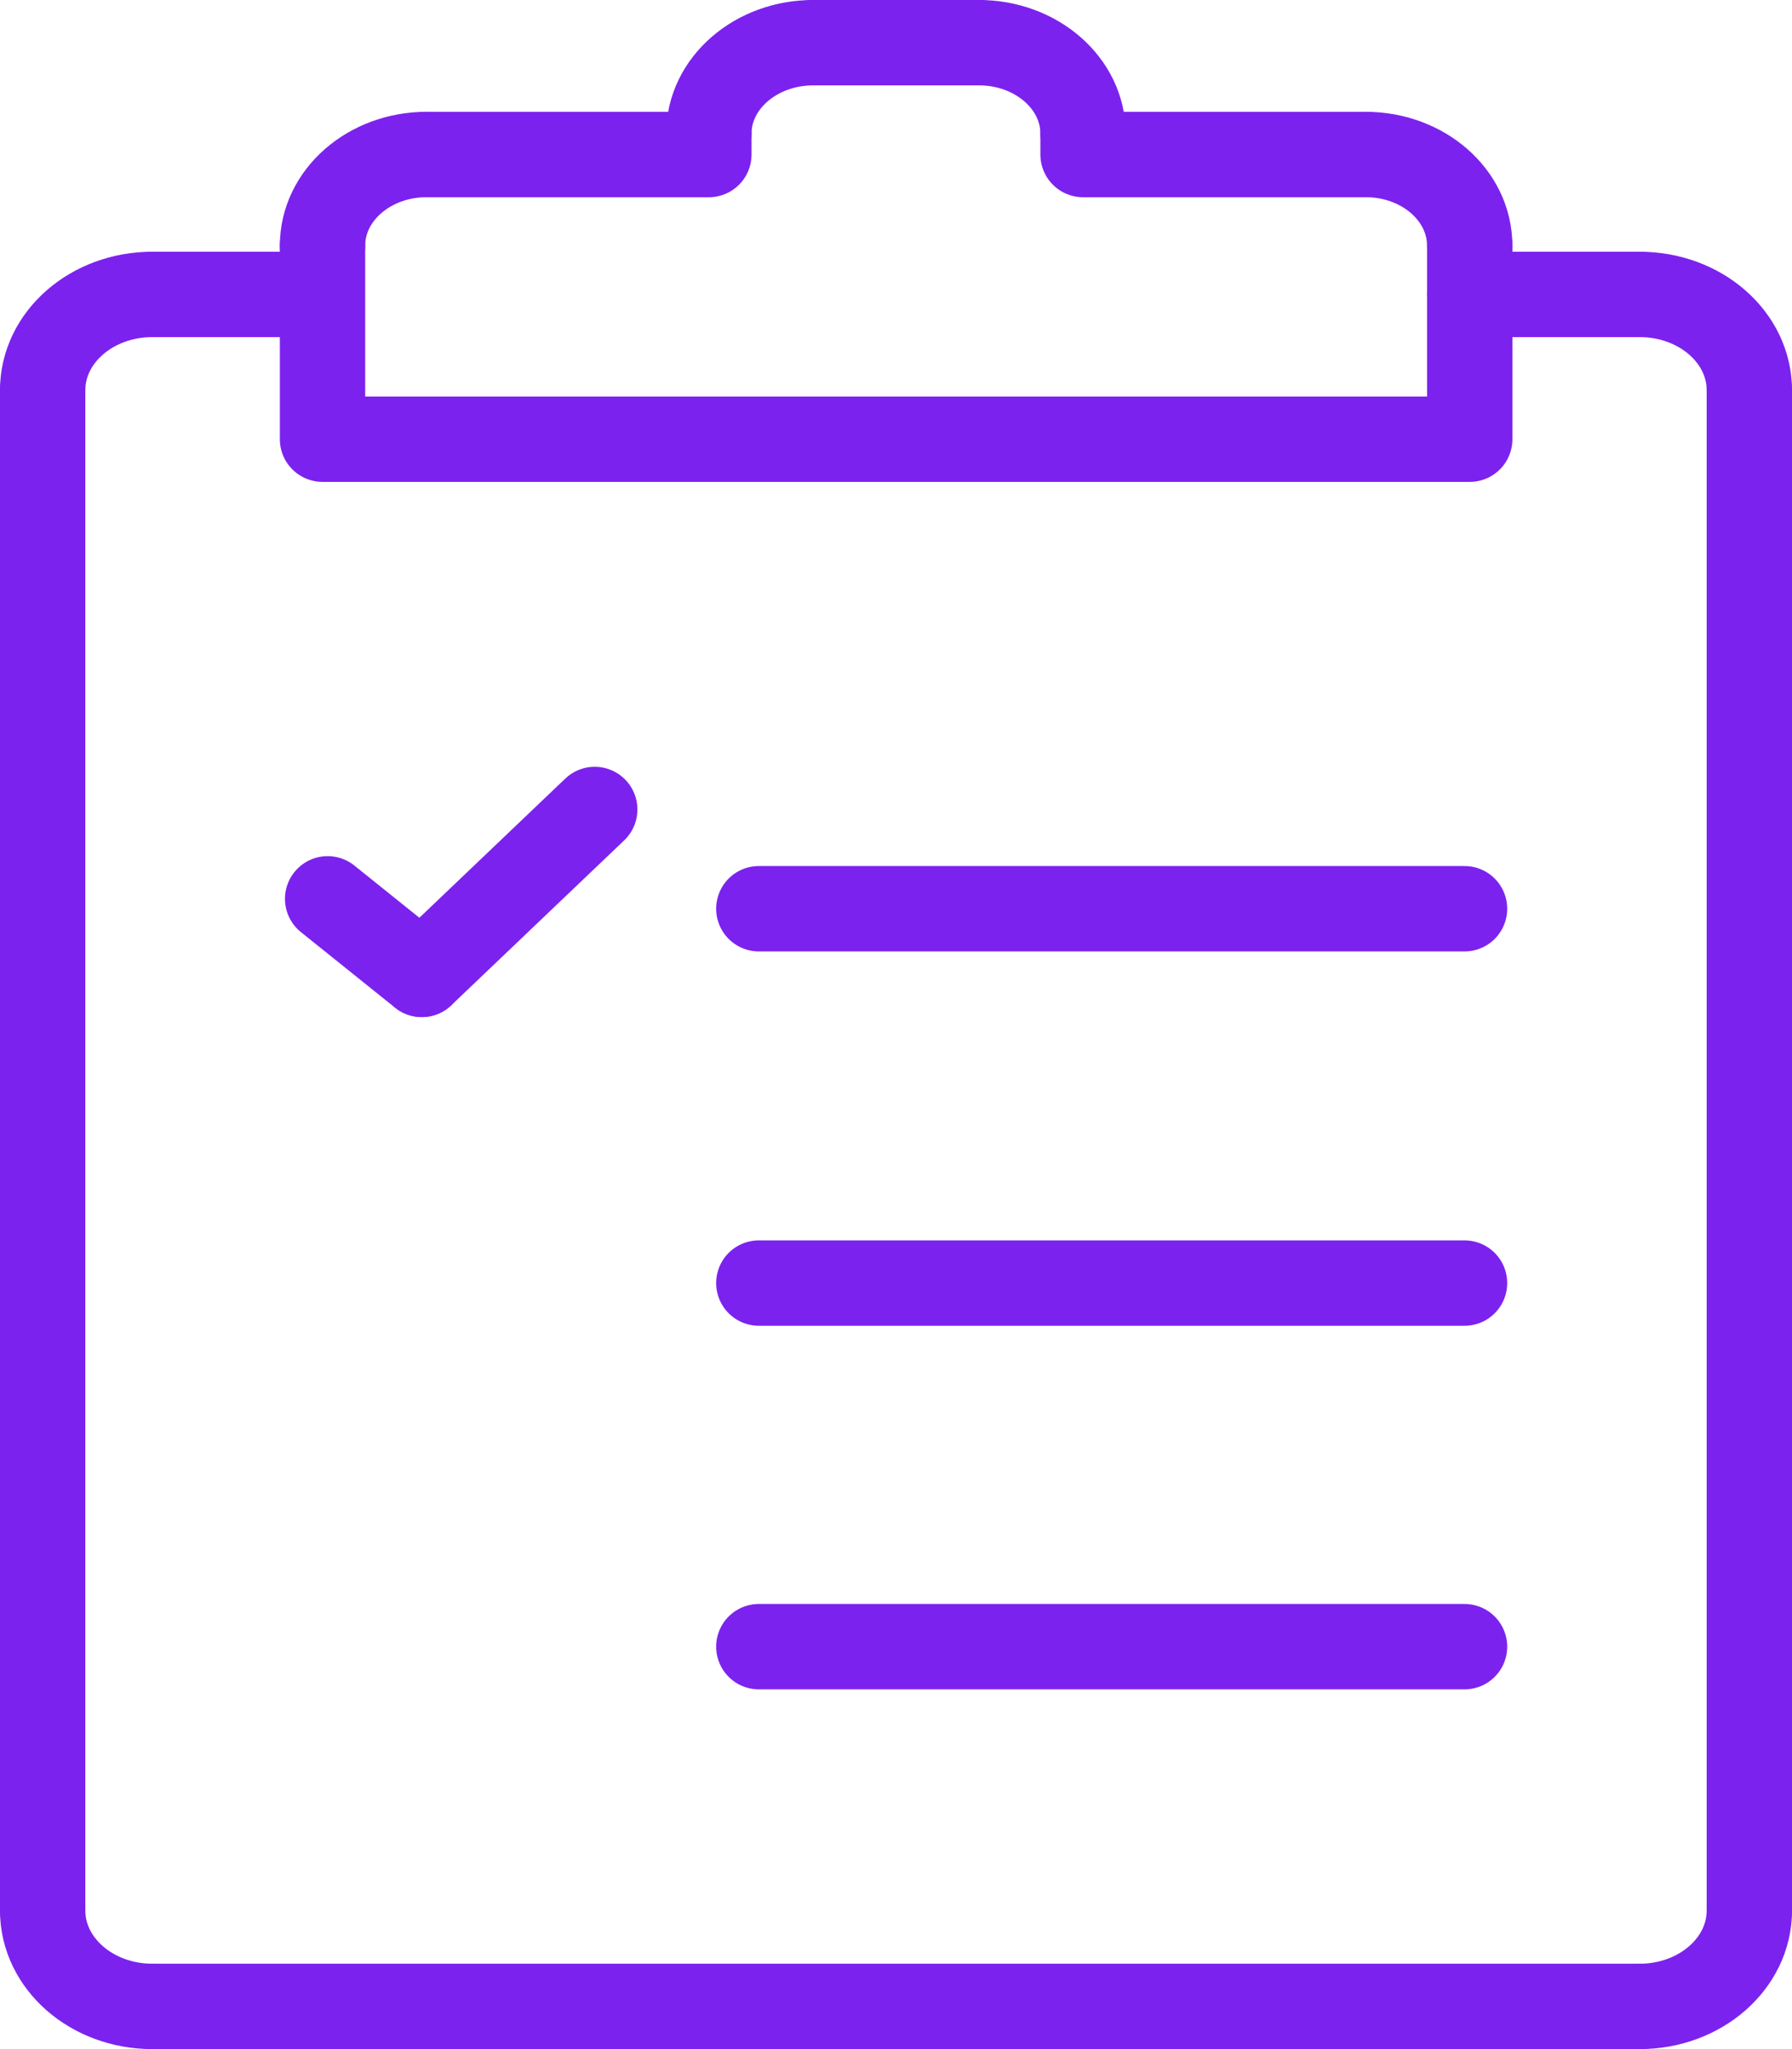
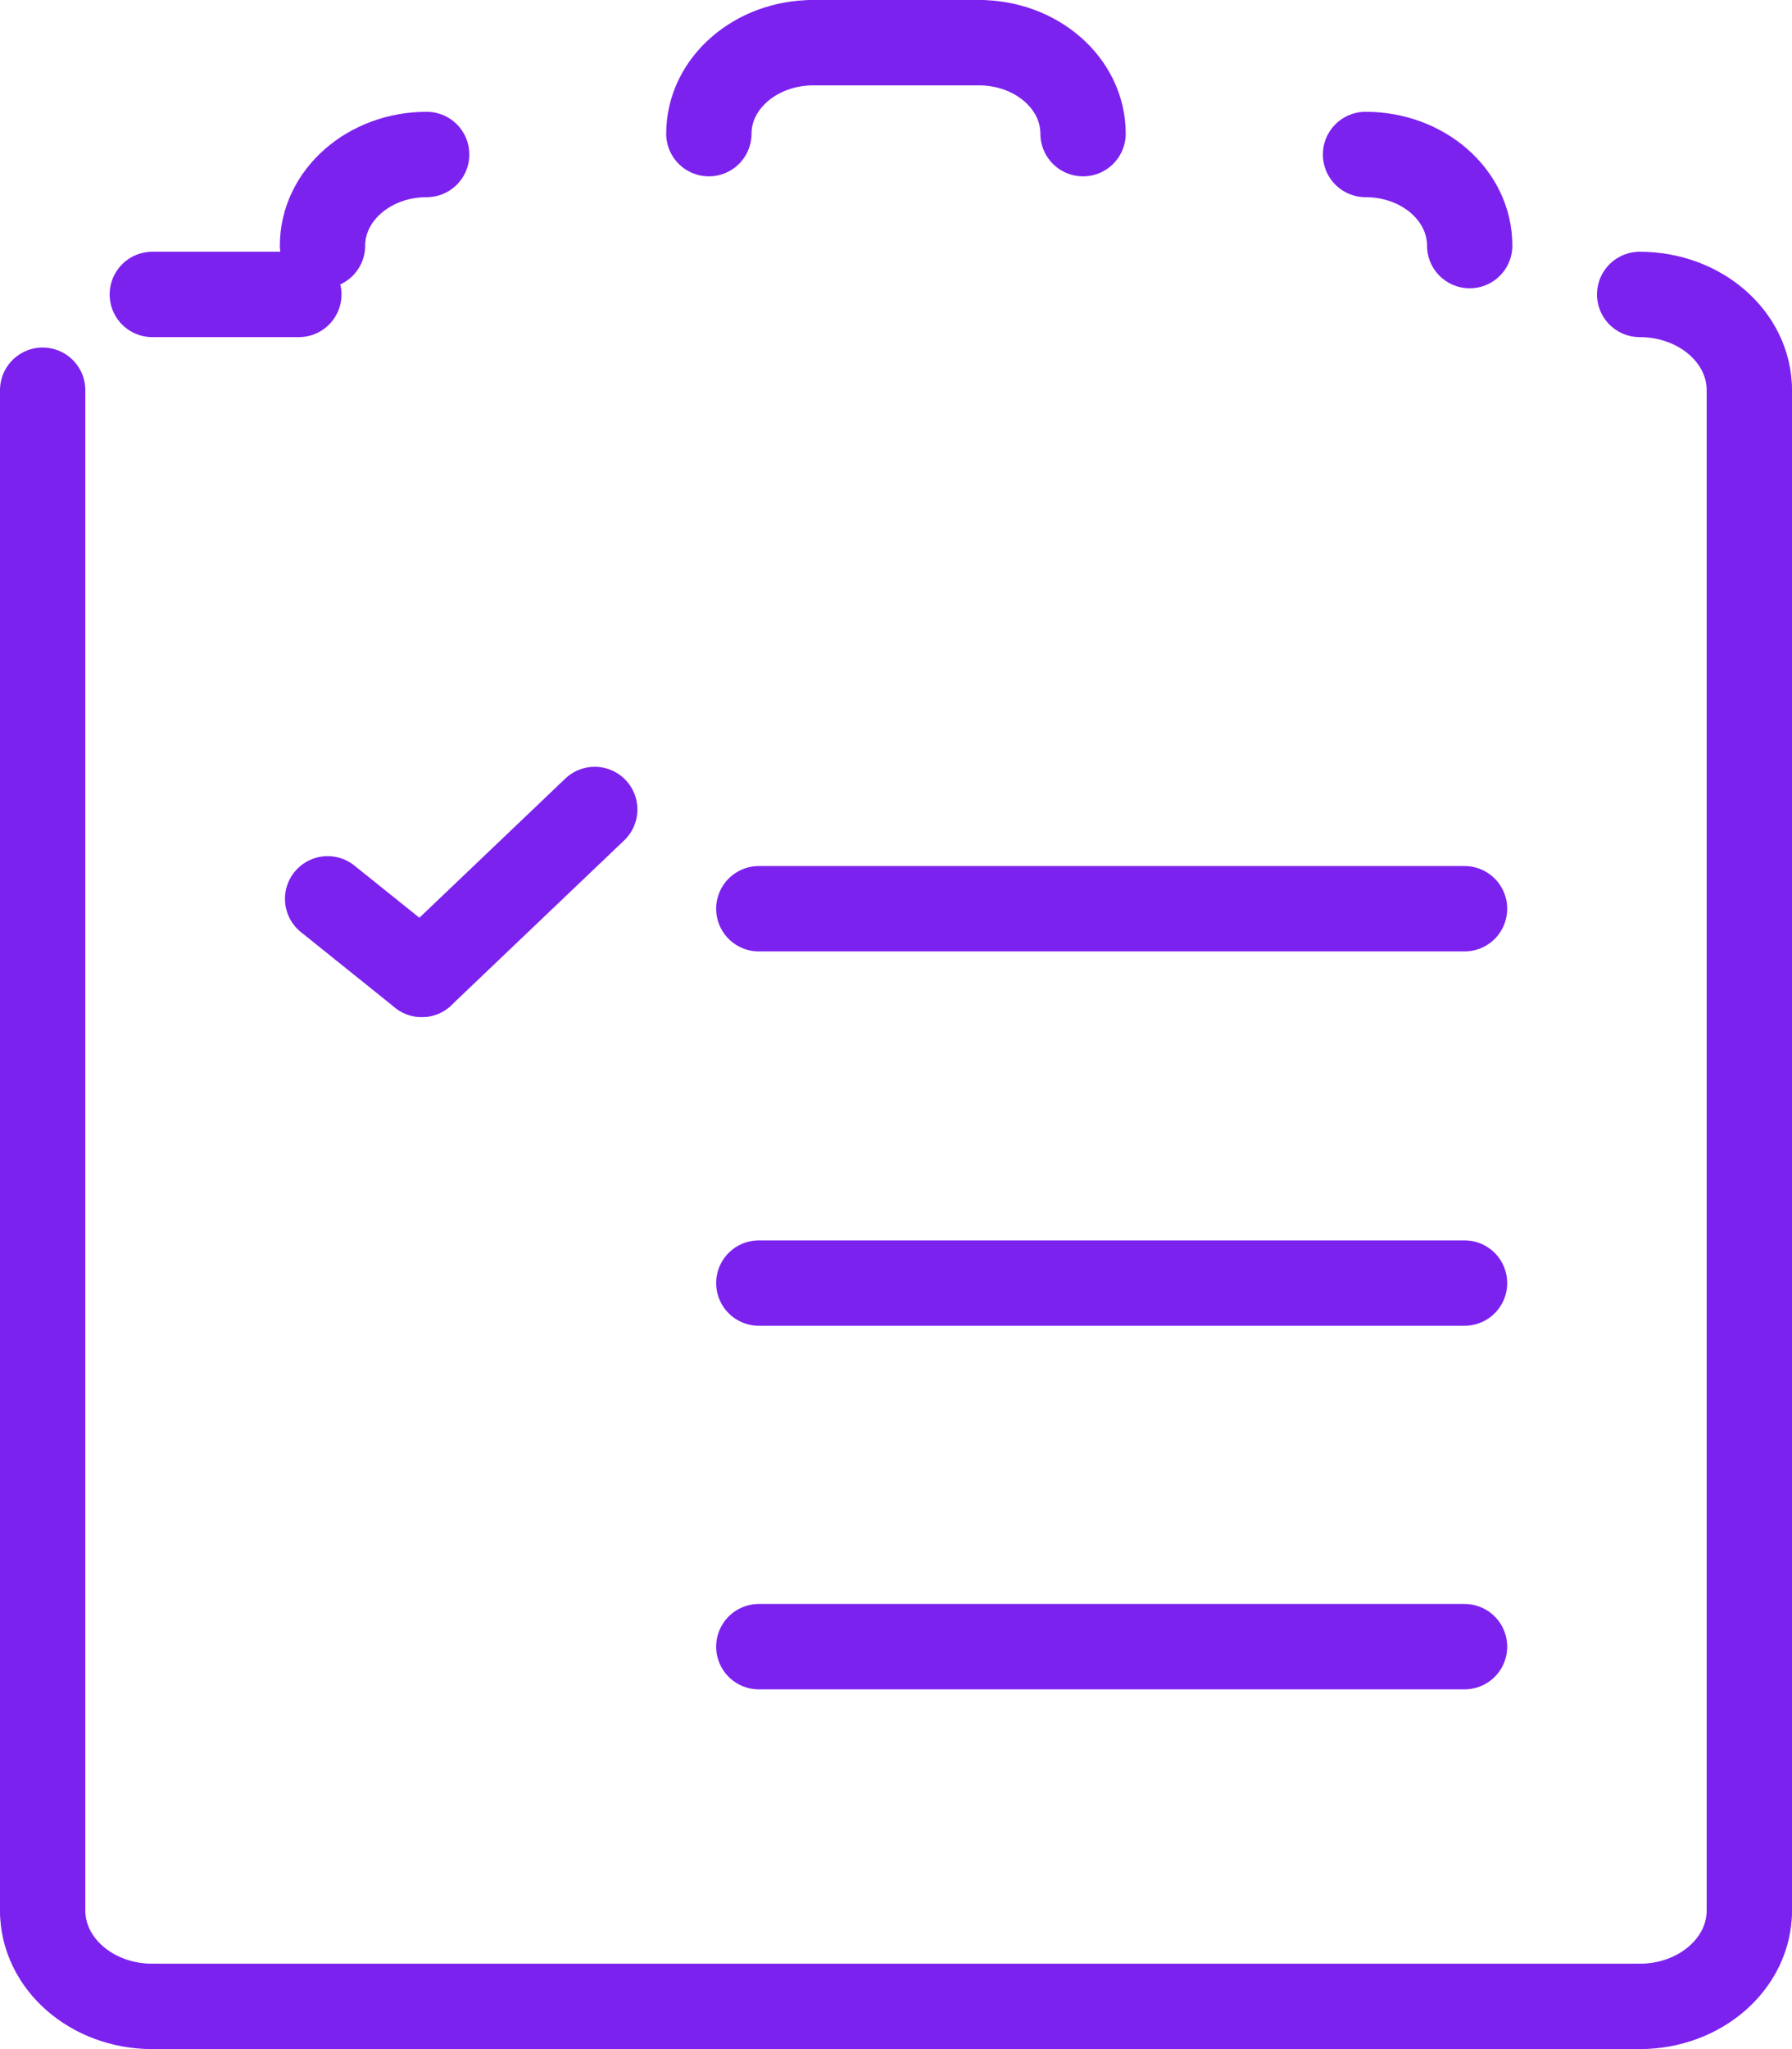
<svg xmlns="http://www.w3.org/2000/svg" width="42" height="48" viewBox="0 0 42 48" fill="none">
-   <path d="M34.446 6.897H38.429" stroke="#7C22EE" stroke-width="2" stroke-miterlimit="2.613" stroke-linecap="round" stroke-linejoin="round" />
  <path d="M38.43 6.897C39.85 6.897 41 7.9 41 9.14" stroke="#7C22EE" stroke-width="2" stroke-miterlimit="2.613" stroke-linecap="round" stroke-linejoin="round" />
  <path d="M41 9.141V44.756" stroke="#7C22EE" stroke-width="2" stroke-miterlimit="2.613" stroke-linecap="round" stroke-linejoin="round" />
  <path d="M41 44.756C41 45.994 39.85 47 38.43 47" stroke="#7C22EE" stroke-width="2" stroke-miterlimit="2.613" stroke-linecap="round" stroke-linejoin="round" />
  <path d="M38.429 47H3.57" stroke="#7C22EE" stroke-width="2" stroke-miterlimit="2.613" stroke-linecap="round" stroke-linejoin="round" />
  <path d="M3.57 47C2.151 47 1 45.994 1 44.756" stroke="#7C22EE" stroke-width="2" stroke-miterlimit="2.613" stroke-linecap="round" stroke-linejoin="round" />
  <path d="M1 44.756V9.141" stroke="#7C22EE" stroke-width="2" stroke-miterlimit="2.613" stroke-linecap="round" stroke-linejoin="round" />
-   <path d="M1 9.14C1 7.9 2.151 6.897 3.57 6.897" stroke="#7C22EE" stroke-width="2" stroke-miterlimit="2.613" stroke-linecap="round" stroke-linejoin="round" />
  <path d="M3.57 6.897H7.004" stroke="#7C22EE" stroke-width="2" stroke-miterlimit="2.613" stroke-linecap="round" stroke-linejoin="round" />
-   <path d="M32.005 3.62H25.384V3.132" stroke="#7C22EE" stroke-width="2" stroke-miterlimit="2.613" stroke-linecap="round" stroke-linejoin="round" />
  <path d="M25.384 3.131C25.384 1.952 24.289 1 22.946 1" stroke="#7C22EE" stroke-width="2" stroke-miterlimit="2.613" stroke-linecap="round" stroke-linejoin="round" />
  <path d="M22.946 1H19.059" stroke="#7C22EE" stroke-width="2" stroke-miterlimit="2.613" stroke-linecap="round" stroke-linejoin="round" />
  <path d="M19.059 1C17.713 1 16.614 1.952 16.614 3.131" stroke="#7C22EE" stroke-width="2" stroke-miterlimit="2.613" stroke-linecap="round" stroke-linejoin="round" />
-   <path d="M16.614 3.132V3.62H9.999" stroke="#7C22EE" stroke-width="2" stroke-miterlimit="2.613" stroke-linecap="round" stroke-linejoin="round" />
  <path d="M10 3.619C8.652 3.619 7.559 4.575 7.559 5.753" stroke="#7C22EE" stroke-width="2" stroke-miterlimit="2.613" stroke-linecap="round" stroke-linejoin="round" />
-   <path d="M7.559 5.754V10.288H34.447V5.754" stroke="#7C22EE" stroke-width="2" stroke-miterlimit="2.613" stroke-linecap="round" stroke-linejoin="round" />
  <path d="M34.446 5.753C34.446 4.575 33.358 3.619 32.005 3.619" stroke="#7C22EE" stroke-width="2" stroke-miterlimit="2.613" stroke-linecap="round" stroke-linejoin="round" />
  <path d="M7.679 21.055L9.885 22.825" stroke="#7C22EE" stroke-width="2" stroke-miterlimit="2.613" stroke-linecap="round" stroke-linejoin="round" />
  <path d="M13.939 18.962L9.887 22.825" stroke="#7C22EE" stroke-width="2" stroke-miterlimit="2.613" stroke-linecap="round" stroke-linejoin="round" />
  <path d="M17.785 21.287H34.325" stroke="#7C22EE" stroke-width="2" stroke-miterlimit="2.613" stroke-linecap="round" stroke-linejoin="round" />
  <path d="M17.785 38.573H34.325" stroke="#7C22EE" stroke-width="2" stroke-miterlimit="2.613" stroke-linecap="round" stroke-linejoin="round" />
  <path d="M17.785 30.056H34.325" stroke="#7C22EE" stroke-width="2" stroke-miterlimit="2.613" stroke-linecap="round" stroke-linejoin="round" />
</svg>